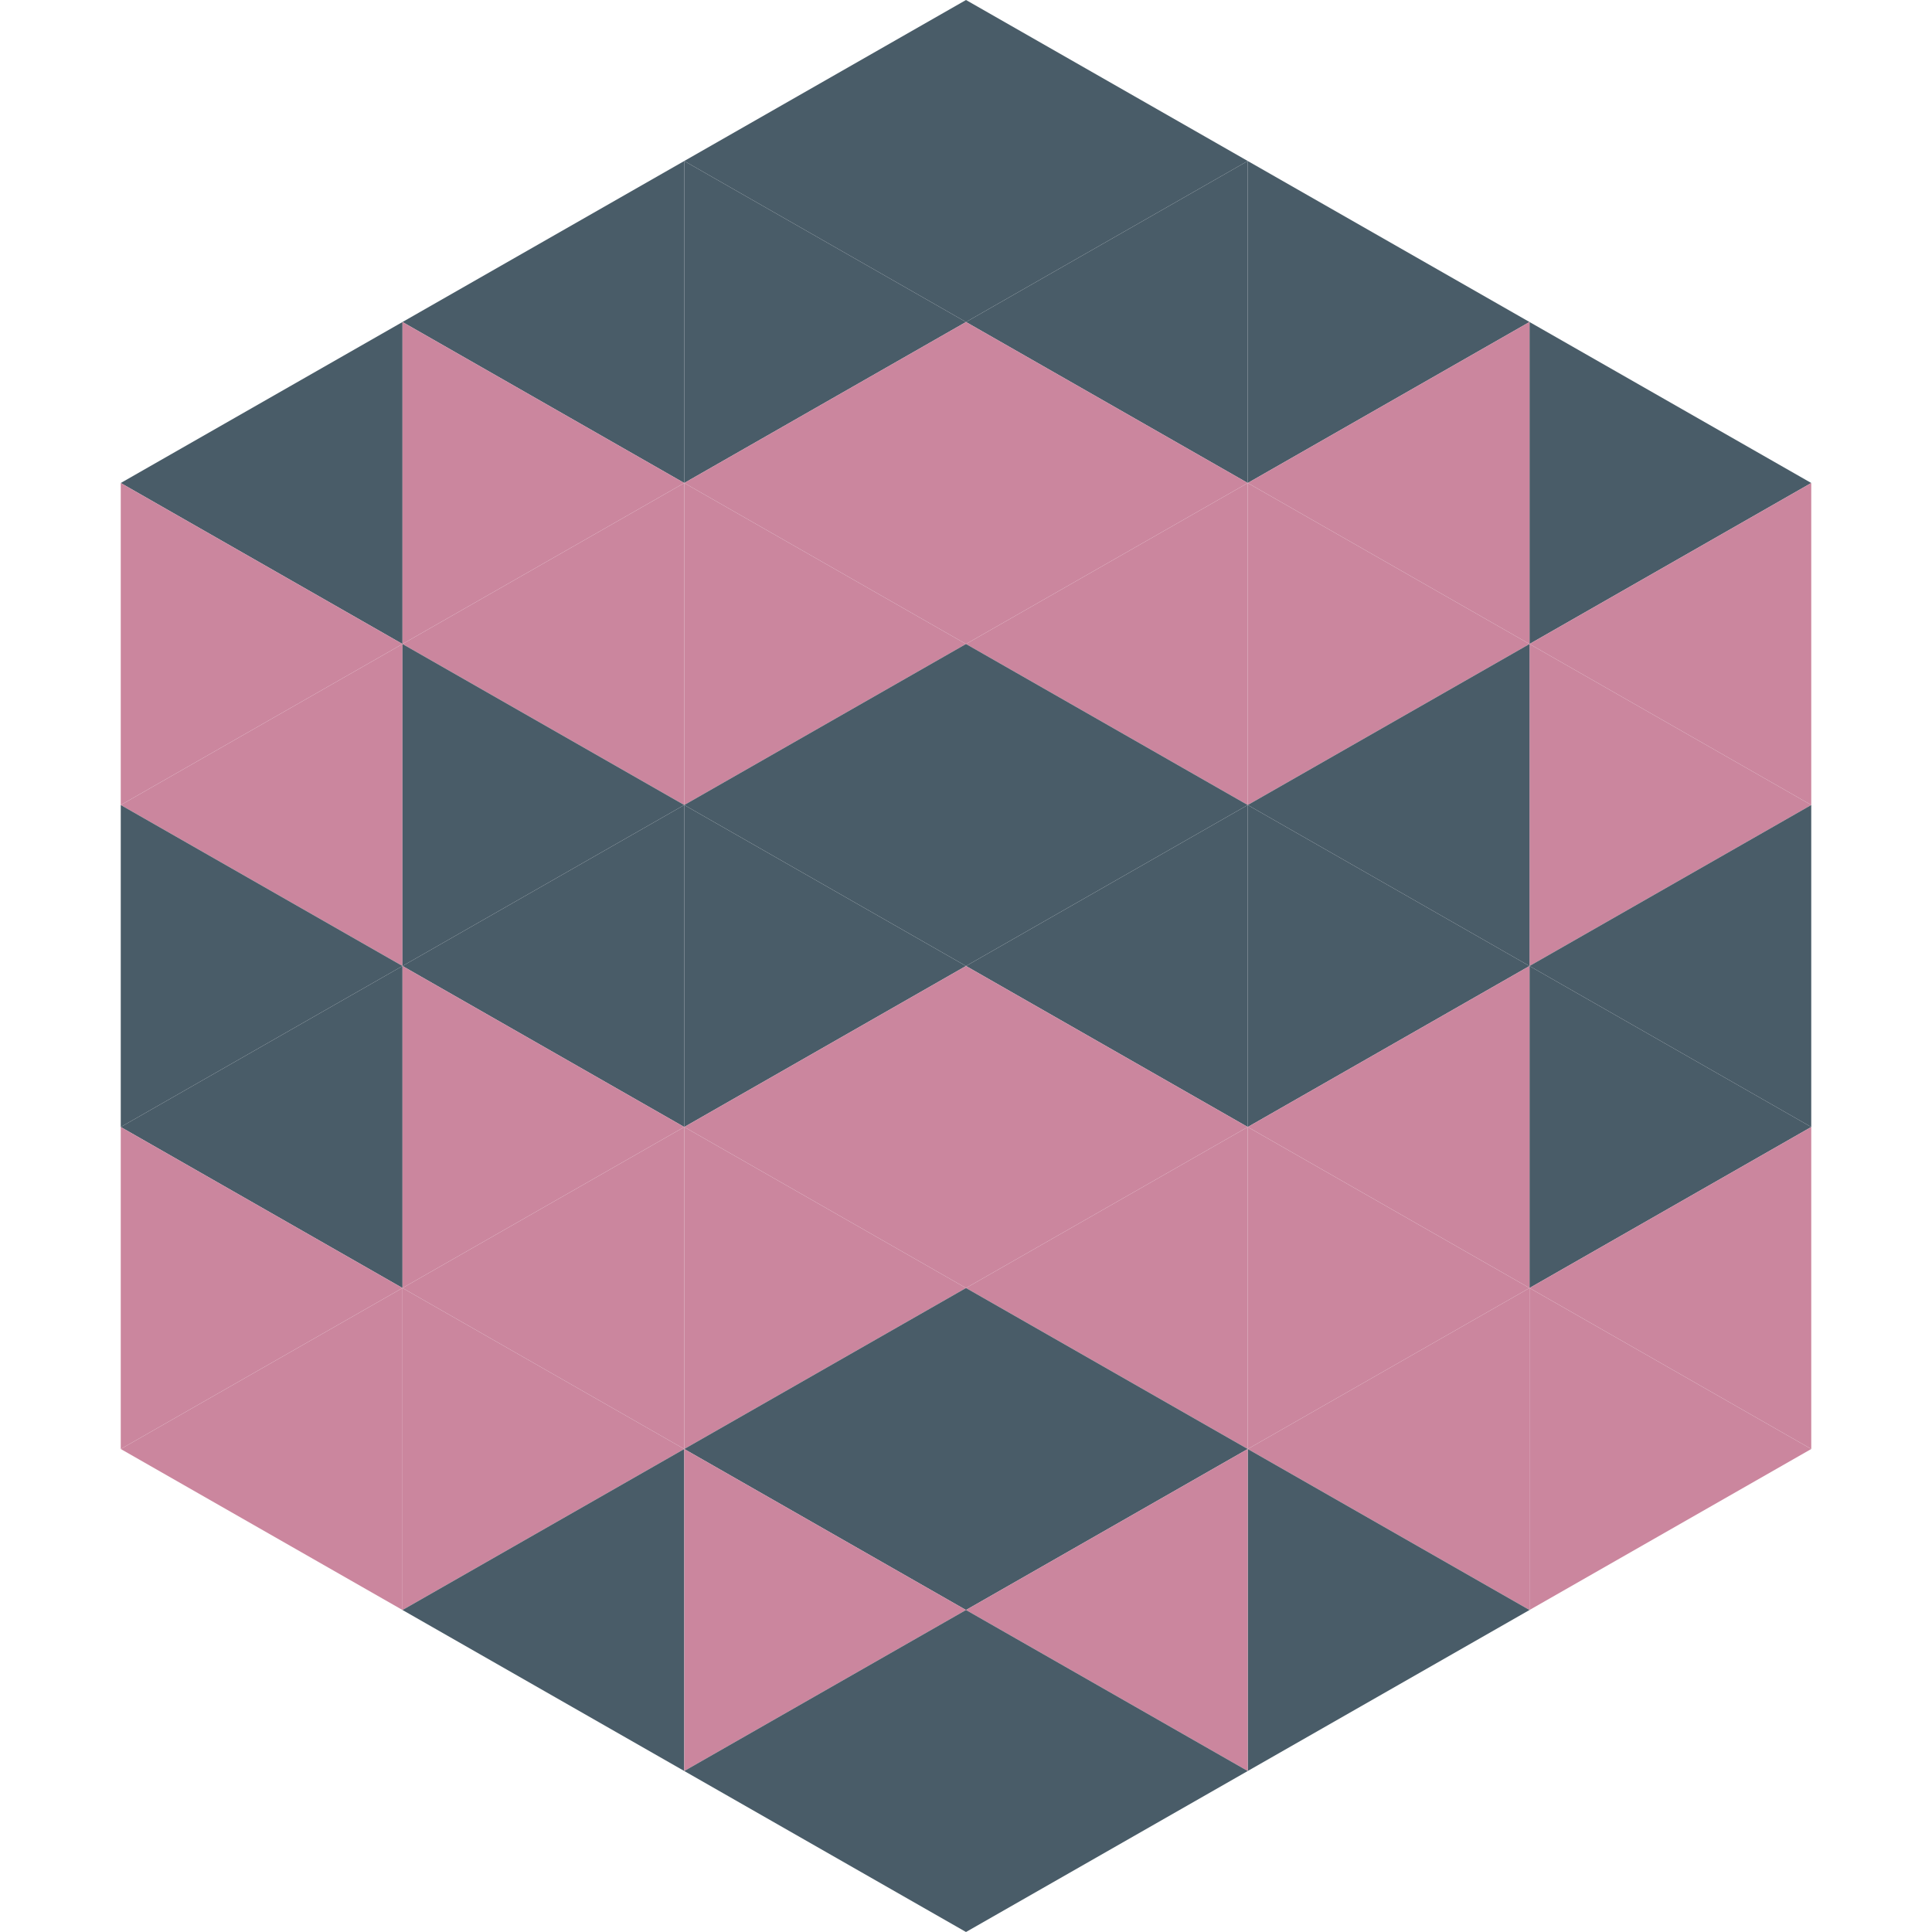
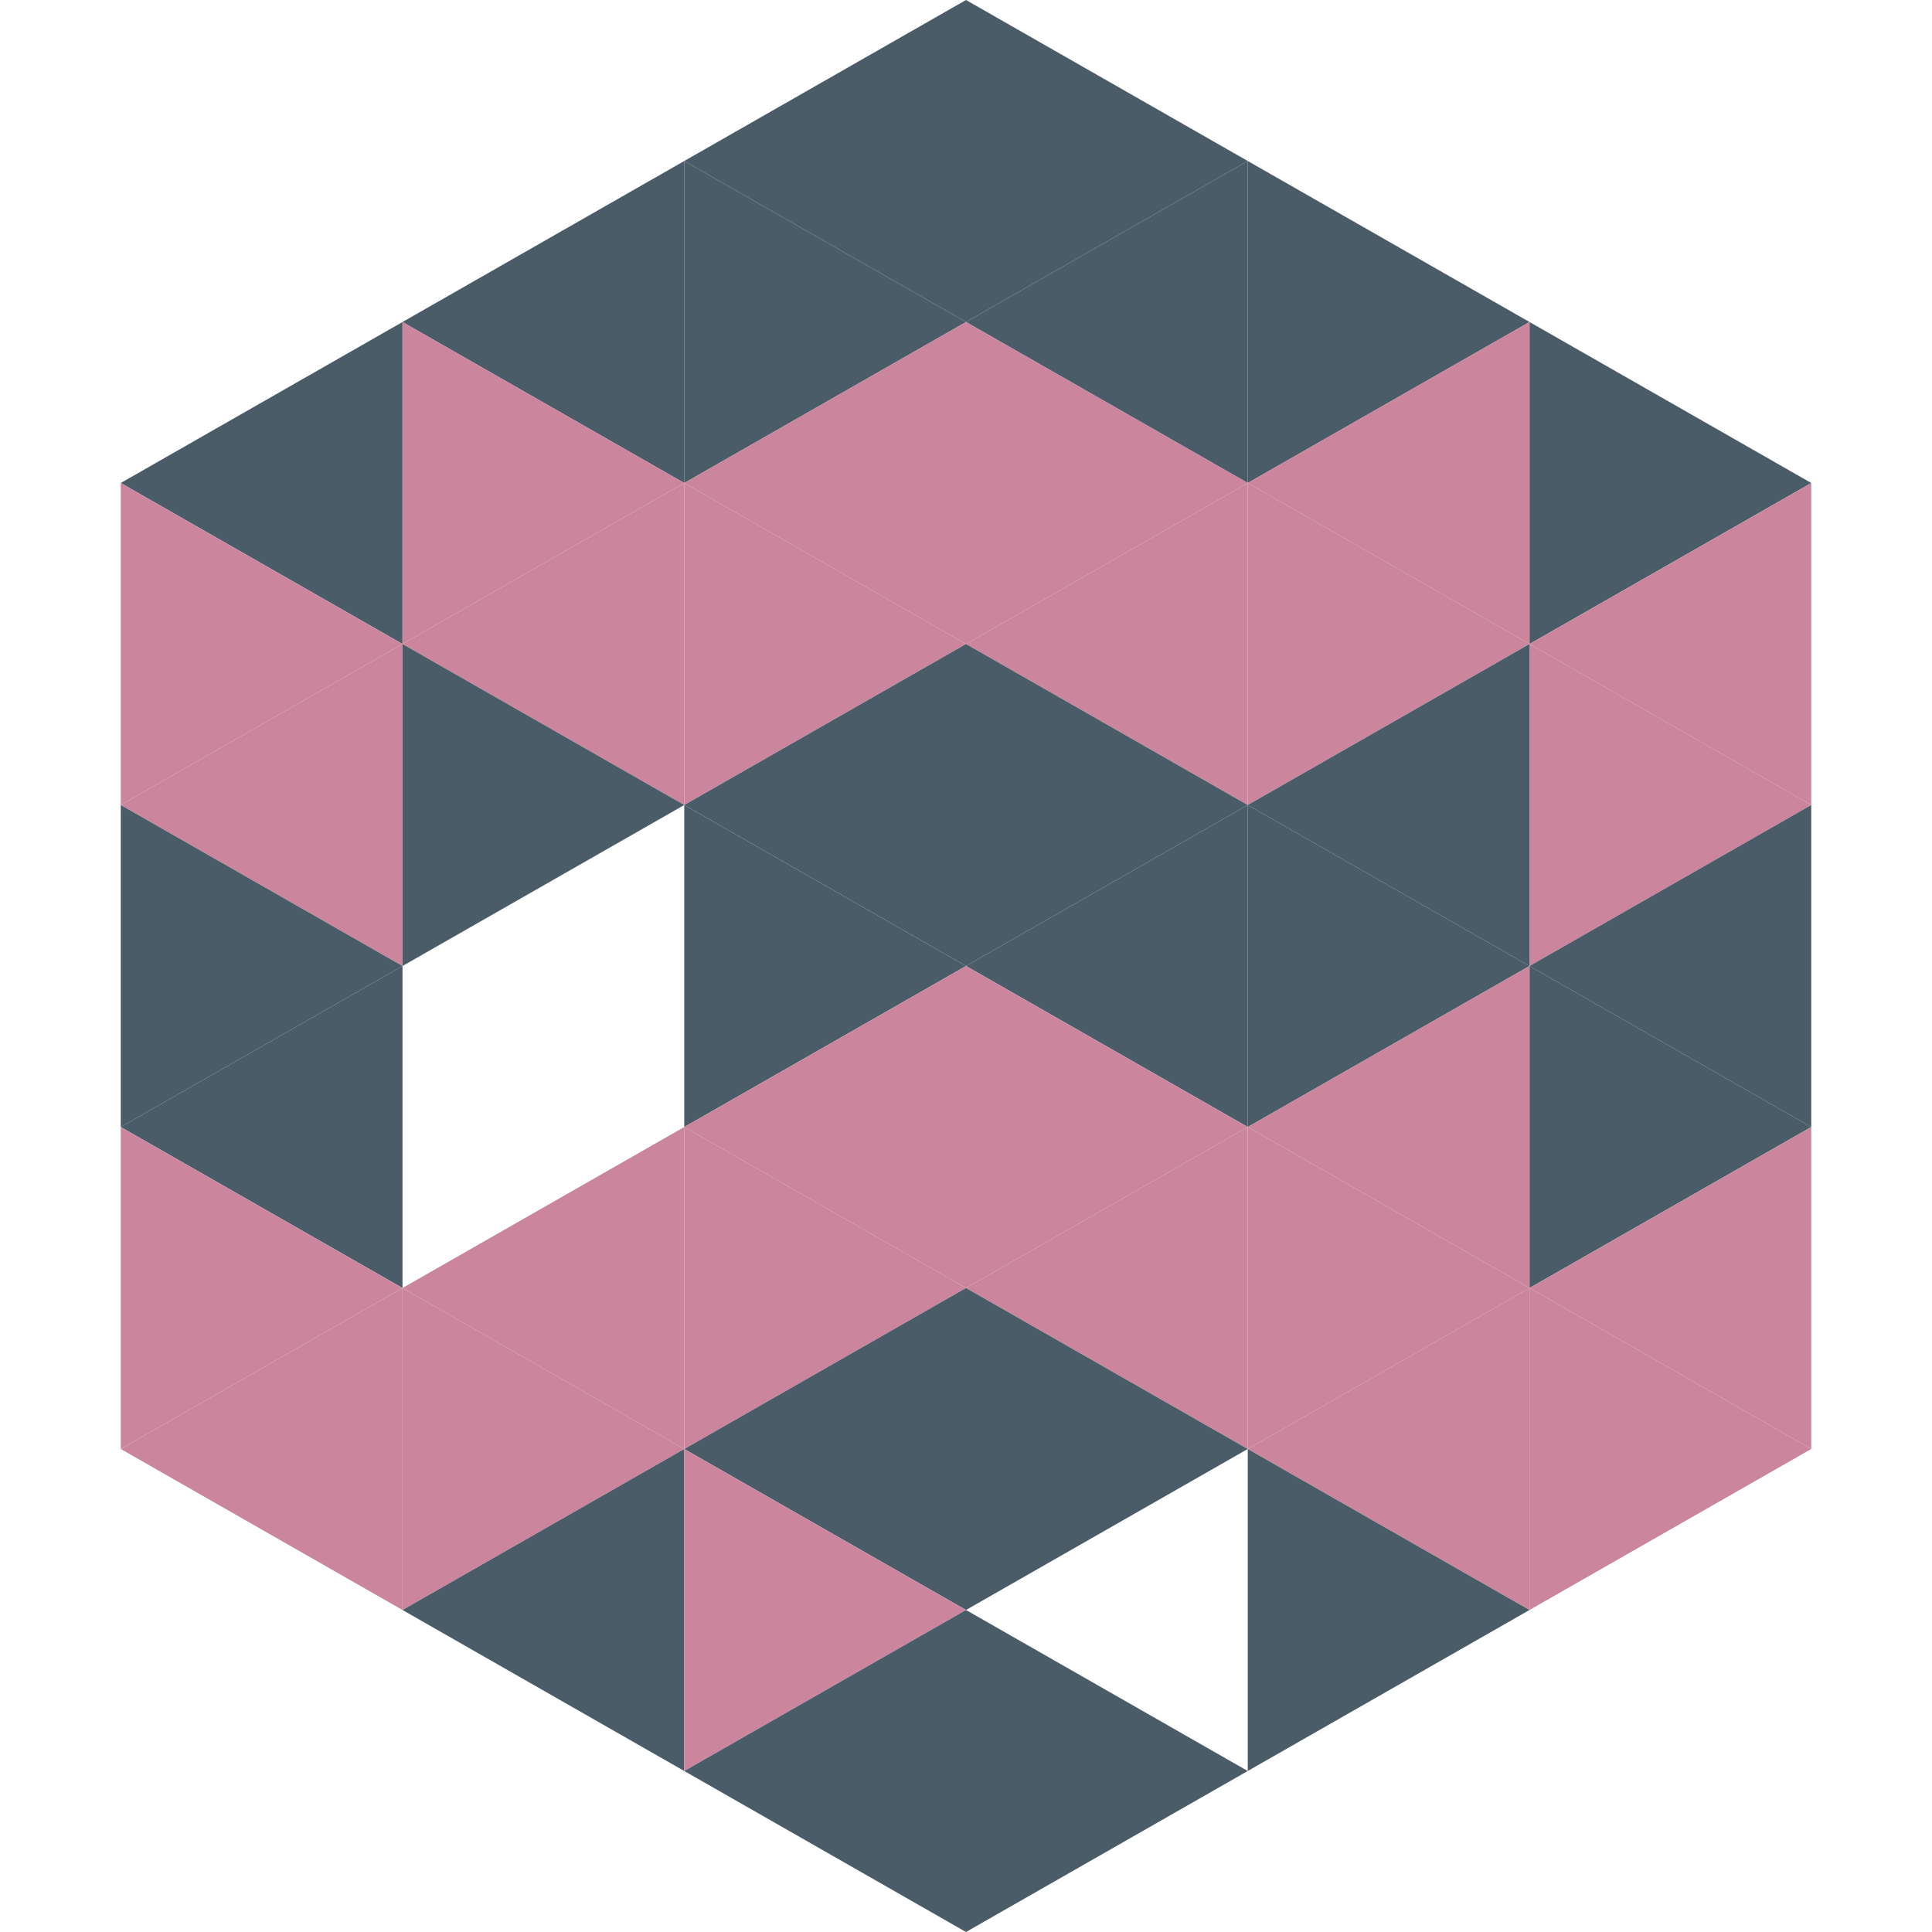
<svg xmlns="http://www.w3.org/2000/svg" width="240" height="240">
  <polygon points="50,40 15,60 50,80" style="fill:rgb(73,92,104)" />
  <polygon points="190,40 225,60 190,80" style="fill:rgb(73,92,104)" />
  <polygon points="15,60 50,80 15,100" style="fill:rgb(203,134,158)" />
  <polygon points="225,60 190,80 225,100" style="fill:rgb(203,134,158)" />
  <polygon points="50,80 15,100 50,120" style="fill:rgb(203,134,158)" />
  <polygon points="190,80 225,100 190,120" style="fill:rgb(203,134,158)" />
  <polygon points="15,100 50,120 15,140" style="fill:rgb(73,92,104)" />
  <polygon points="225,100 190,120 225,140" style="fill:rgb(73,92,104)" />
  <polygon points="50,120 15,140 50,160" style="fill:rgb(73,92,104)" />
  <polygon points="190,120 225,140 190,160" style="fill:rgb(73,92,104)" />
  <polygon points="15,140 50,160 15,180" style="fill:rgb(203,134,158)" />
  <polygon points="225,140 190,160 225,180" style="fill:rgb(203,134,158)" />
  <polygon points="50,160 15,180 50,200" style="fill:rgb(203,134,158)" />
  <polygon points="190,160 225,180 190,200" style="fill:rgb(203,134,158)" />
  <polygon points="15,180 50,200 15,220" style="fill:rgb(255,255,255); fill-opacity:0" />
  <polygon points="225,180 190,200 225,220" style="fill:rgb(255,255,255); fill-opacity:0" />
  <polygon points="50,0 85,20 50,40" style="fill:rgb(255,255,255); fill-opacity:0" />
  <polygon points="190,0 155,20 190,40" style="fill:rgb(255,255,255); fill-opacity:0" />
  <polygon points="85,20 50,40 85,60" style="fill:rgb(73,92,104)" />
  <polygon points="155,20 190,40 155,60" style="fill:rgb(73,92,104)" />
  <polygon points="50,40 85,60 50,80" style="fill:rgb(203,134,158)" />
  <polygon points="190,40 155,60 190,80" style="fill:rgb(203,134,158)" />
  <polygon points="85,60 50,80 85,100" style="fill:rgb(203,134,158)" />
  <polygon points="155,60 190,80 155,100" style="fill:rgb(203,134,158)" />
  <polygon points="50,80 85,100 50,120" style="fill:rgb(73,92,104)" />
  <polygon points="190,80 155,100 190,120" style="fill:rgb(73,92,104)" />
-   <polygon points="85,100 50,120 85,140" style="fill:rgb(73,92,104)" />
  <polygon points="155,100 190,120 155,140" style="fill:rgb(73,92,104)" />
-   <polygon points="50,120 85,140 50,160" style="fill:rgb(203,134,158)" />
  <polygon points="190,120 155,140 190,160" style="fill:rgb(203,134,158)" />
  <polygon points="85,140 50,160 85,180" style="fill:rgb(203,134,158)" />
  <polygon points="155,140 190,160 155,180" style="fill:rgb(203,134,158)" />
  <polygon points="50,160 85,180 50,200" style="fill:rgb(203,134,158)" />
  <polygon points="190,160 155,180 190,200" style="fill:rgb(203,134,158)" />
  <polygon points="85,180 50,200 85,220" style="fill:rgb(73,92,104)" />
  <polygon points="155,180 190,200 155,220" style="fill:rgb(73,92,104)" />
  <polygon points="120,0 85,20 120,40" style="fill:rgb(73,92,104)" />
  <polygon points="120,0 155,20 120,40" style="fill:rgb(73,92,104)" />
  <polygon points="85,20 120,40 85,60" style="fill:rgb(73,92,104)" />
  <polygon points="155,20 120,40 155,60" style="fill:rgb(73,92,104)" />
  <polygon points="120,40 85,60 120,80" style="fill:rgb(203,134,158)" />
  <polygon points="120,40 155,60 120,80" style="fill:rgb(203,134,158)" />
  <polygon points="85,60 120,80 85,100" style="fill:rgb(203,134,158)" />
  <polygon points="155,60 120,80 155,100" style="fill:rgb(203,134,158)" />
  <polygon points="120,80 85,100 120,120" style="fill:rgb(73,92,104)" />
  <polygon points="120,80 155,100 120,120" style="fill:rgb(73,92,104)" />
  <polygon points="85,100 120,120 85,140" style="fill:rgb(73,92,104)" />
  <polygon points="155,100 120,120 155,140" style="fill:rgb(73,92,104)" />
  <polygon points="120,120 85,140 120,160" style="fill:rgb(203,134,158)" />
  <polygon points="120,120 155,140 120,160" style="fill:rgb(203,134,158)" />
  <polygon points="85,140 120,160 85,180" style="fill:rgb(203,134,158)" />
  <polygon points="155,140 120,160 155,180" style="fill:rgb(203,134,158)" />
  <polygon points="120,160 85,180 120,200" style="fill:rgb(73,92,104)" />
  <polygon points="120,160 155,180 120,200" style="fill:rgb(73,92,104)" />
  <polygon points="85,180 120,200 85,220" style="fill:rgb(203,134,158)" />
-   <polygon points="155,180 120,200 155,220" style="fill:rgb(203,134,158)" />
  <polygon points="120,200 85,220 120,240" style="fill:rgb(73,92,104)" />
  <polygon points="120,200 155,220 120,240" style="fill:rgb(73,92,104)" />
  <polygon points="85,220 120,240 85,260" style="fill:rgb(255,255,255); fill-opacity:0" />
  <polygon points="155,220 120,240 155,260" style="fill:rgb(255,255,255); fill-opacity:0" />
</svg>